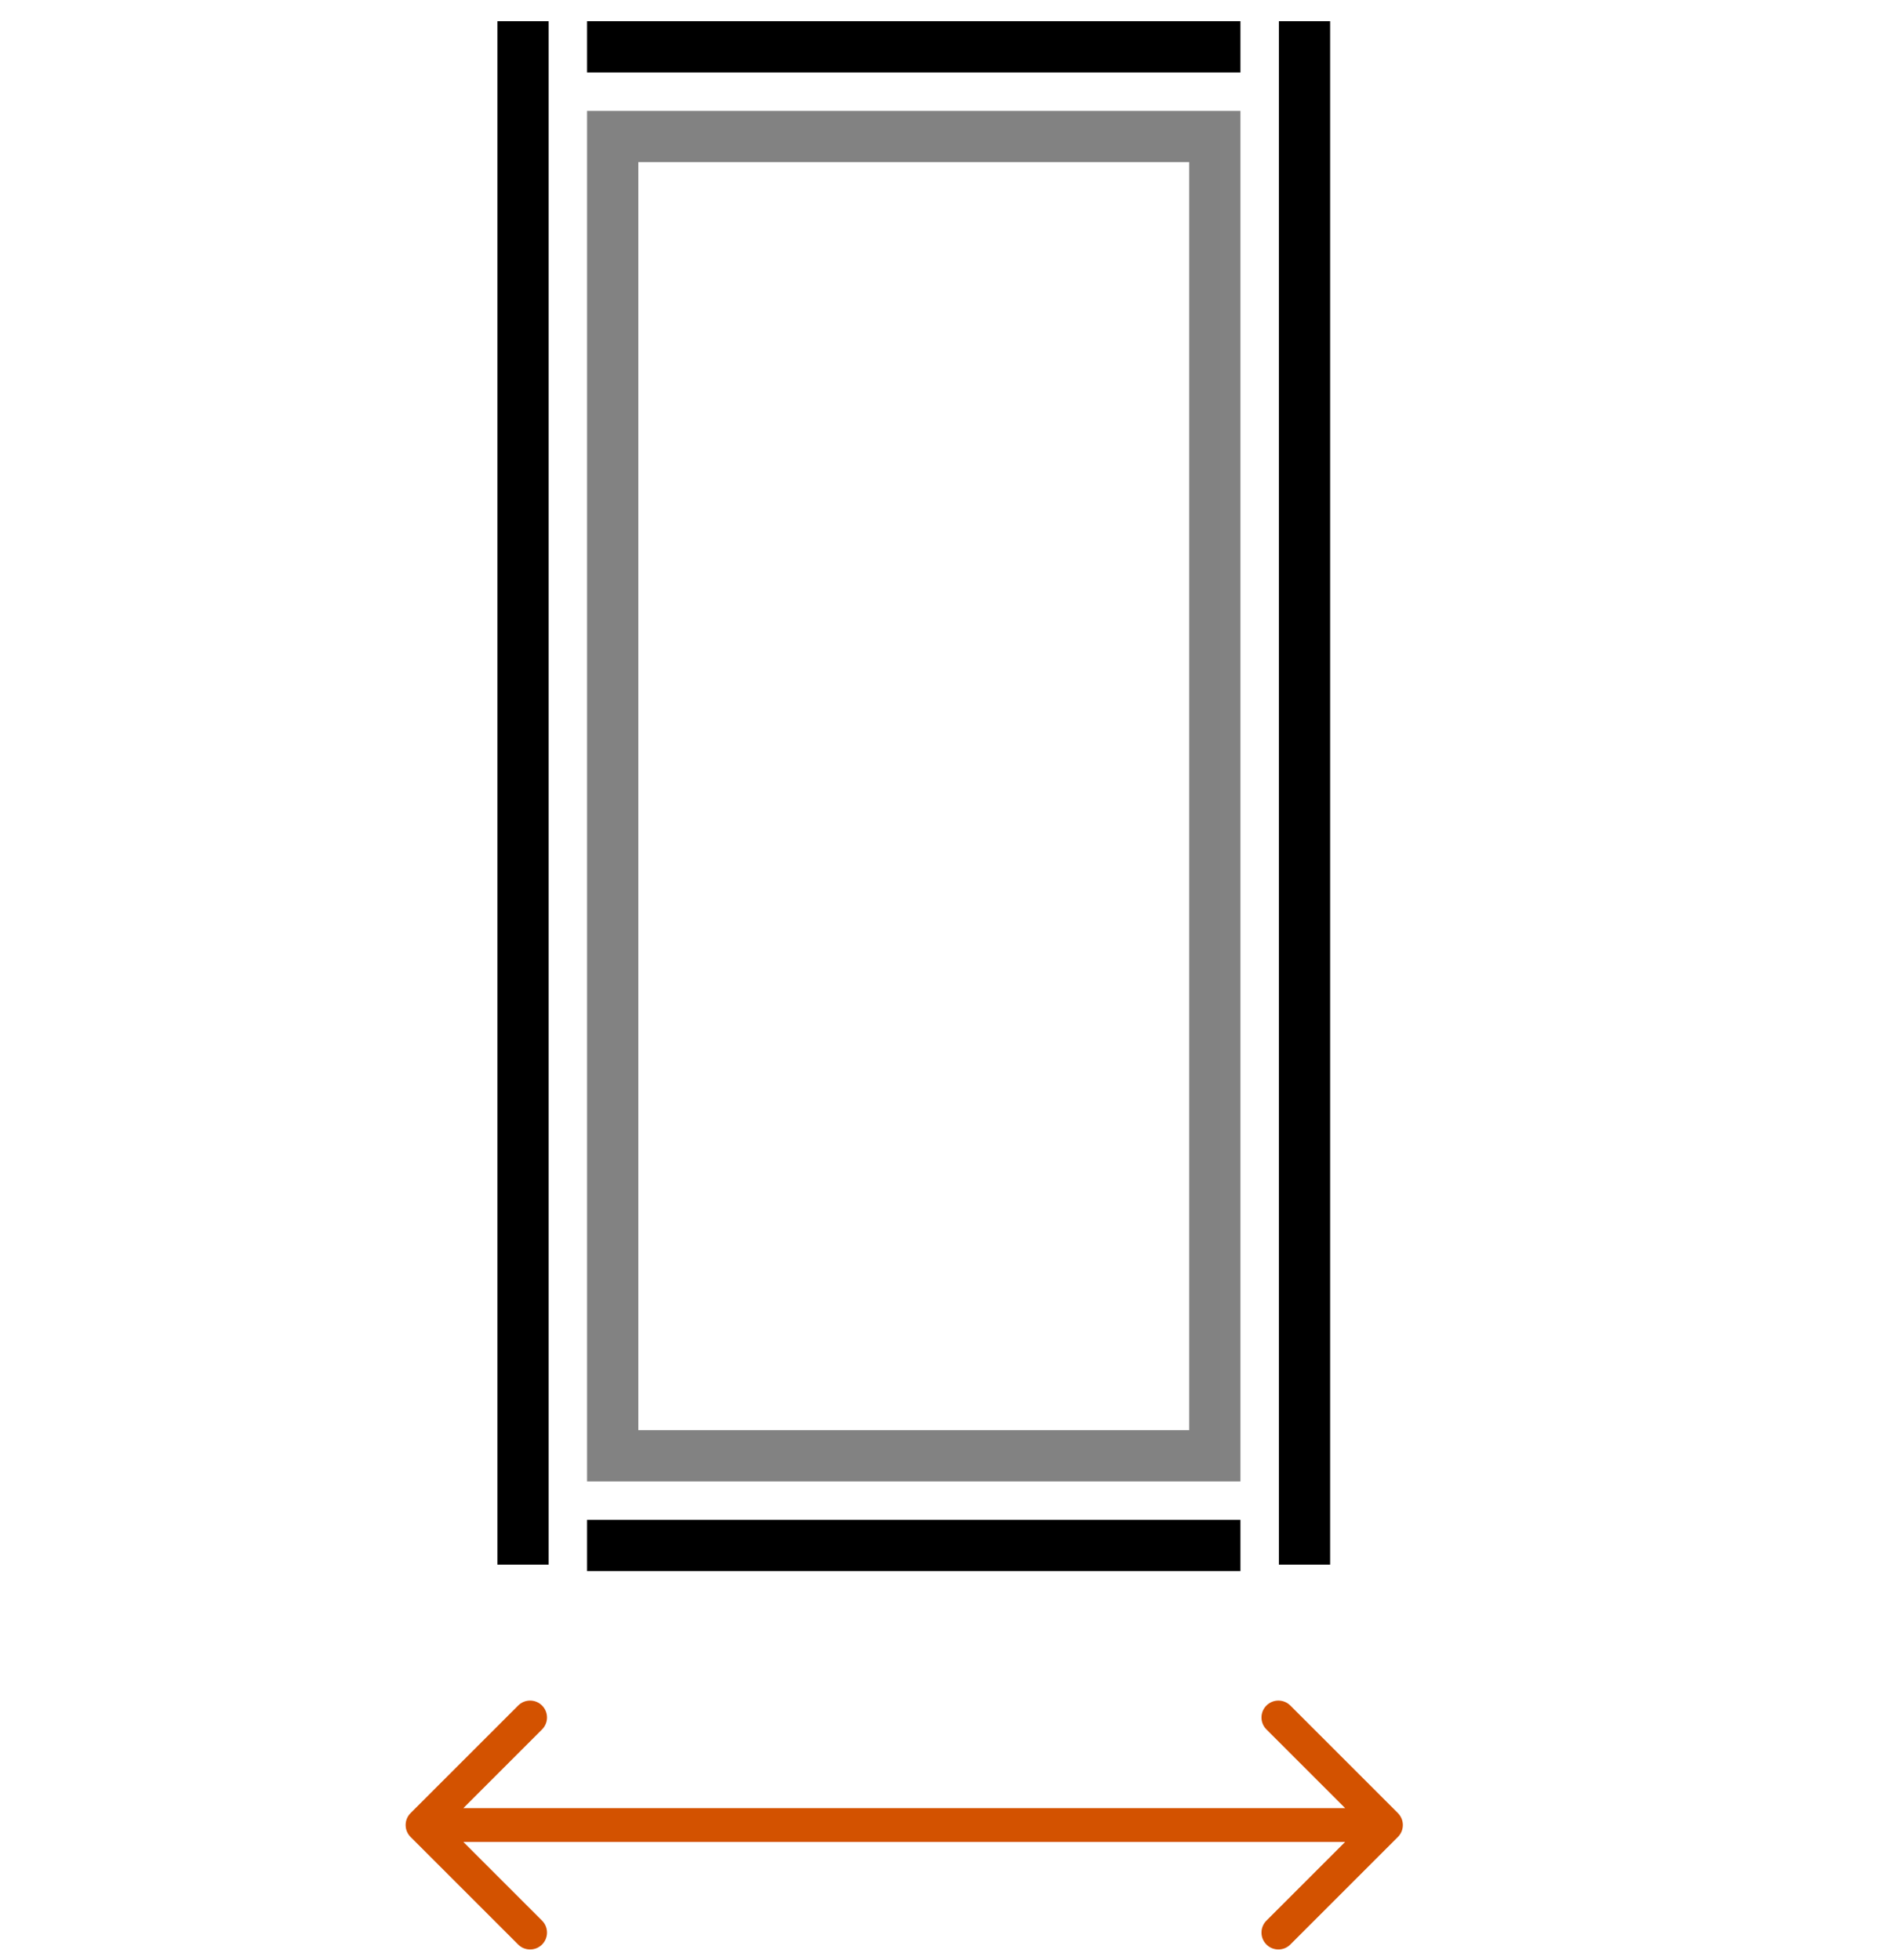
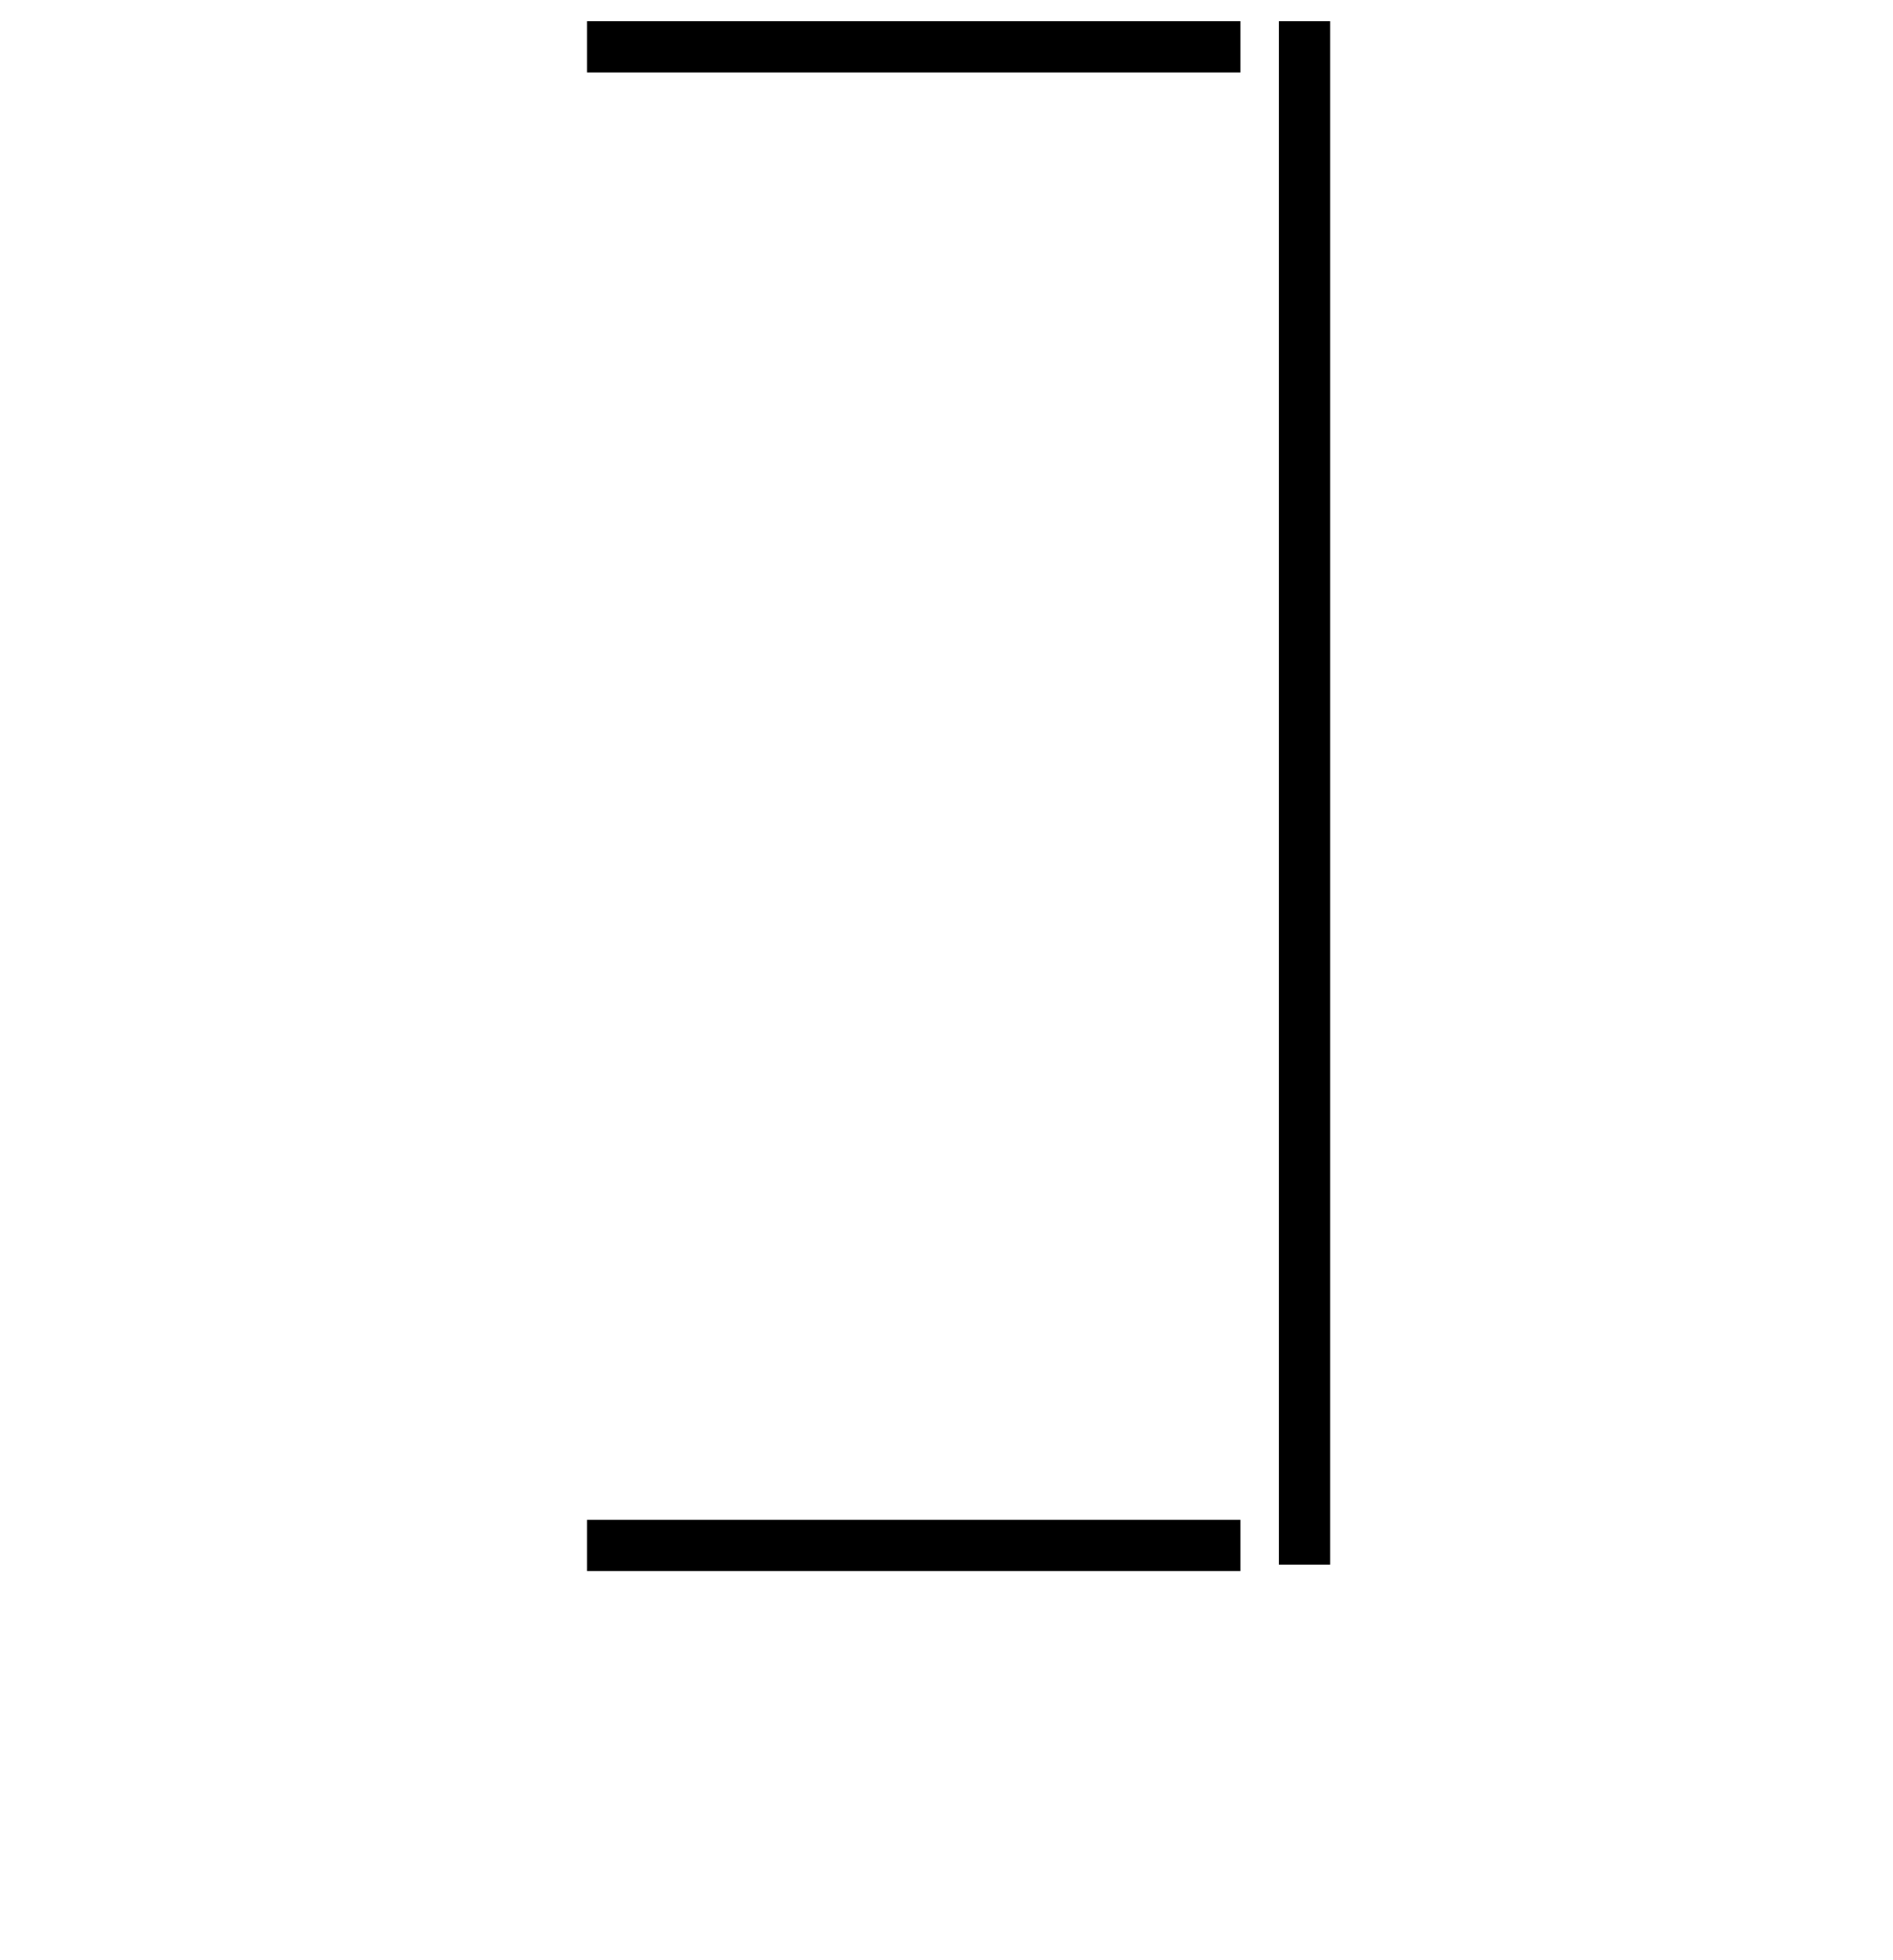
<svg xmlns="http://www.w3.org/2000/svg" width="112" height="116" viewBox="0 0 112 116" fill="none">
-   <path d="M30.944 92.591V1.255" stroke="black" stroke-width="3.032" />
-   <path d="M24.293 107.293C23.902 107.683 23.902 108.317 24.293 108.707L30.657 115.071C31.047 115.462 31.68 115.462 32.071 115.071C32.462 114.681 32.462 114.047 32.071 113.657L26.414 108L32.071 102.343C32.462 101.953 32.462 101.319 32.071 100.929C31.68 100.538 31.047 100.538 30.657 100.929L24.293 107.293ZM82.707 108.707C83.098 108.317 83.098 107.683 82.707 107.293L76.343 100.929C75.953 100.538 75.32 100.538 74.929 100.929C74.538 101.319 74.538 101.953 74.929 102.343L80.586 108L74.929 113.657C74.538 114.047 74.538 114.681 74.929 115.071C75.32 115.462 75.953 115.462 76.343 115.071L82.707 108.707ZM25 109H82V107H25V109Z" fill="#D35200" />
-   <path d="M36.25 86.149V8.077H71.875V86.149H36.25Z" stroke="#828282" stroke-width="3.032" />
  <path d="M34.734 2.771H73.391" stroke="black" stroke-width="3.032" />
  <path d="M34.734 91.455H73.391" stroke="black" stroke-width="3.032" />
  <path d="M77.181 92.591V1.255" stroke="black" stroke-width="3.032" />
</svg>